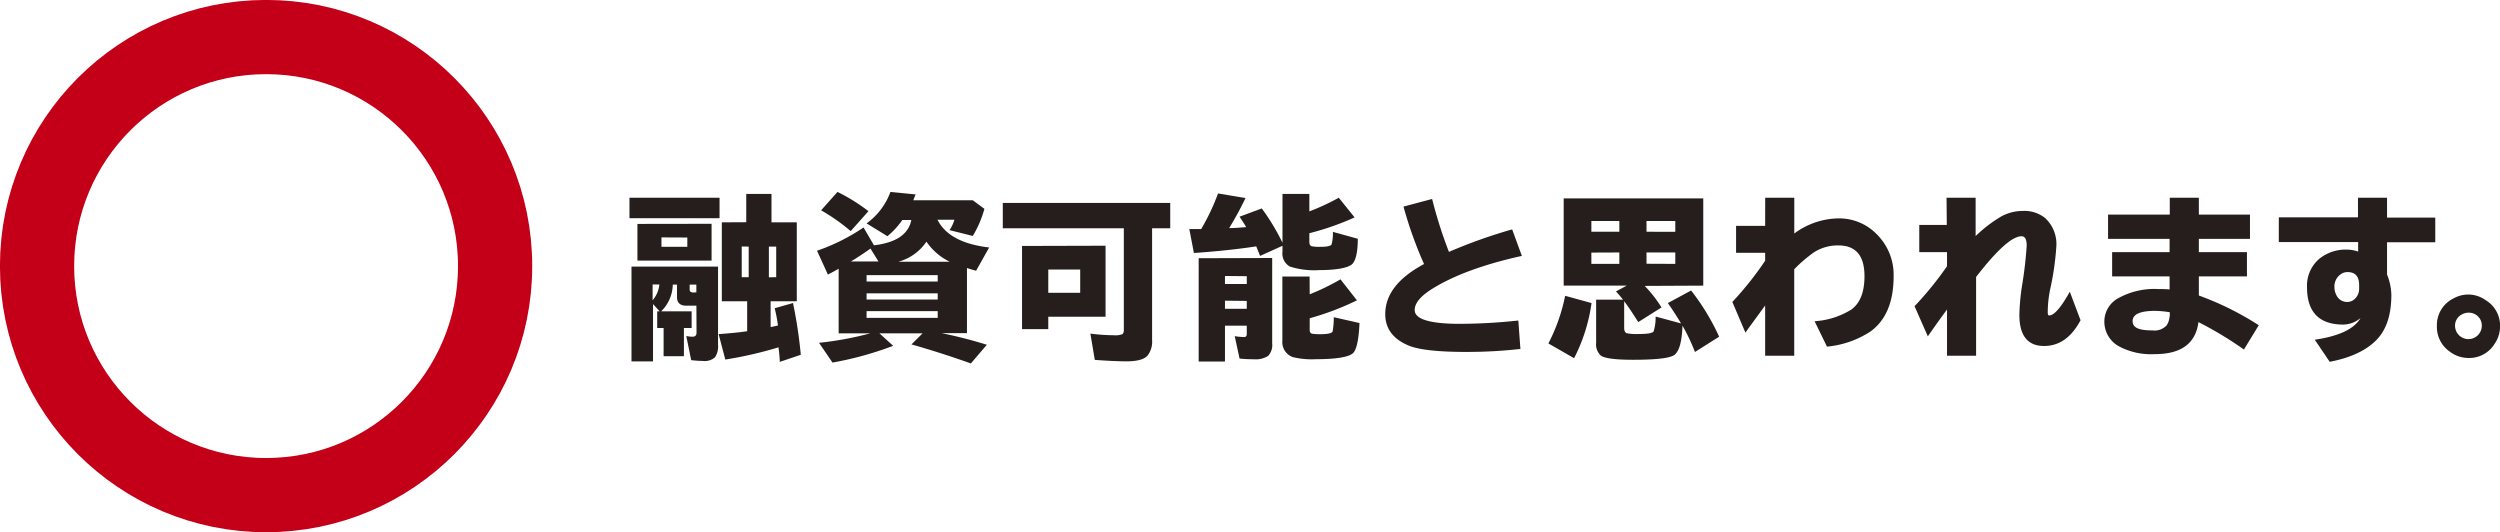
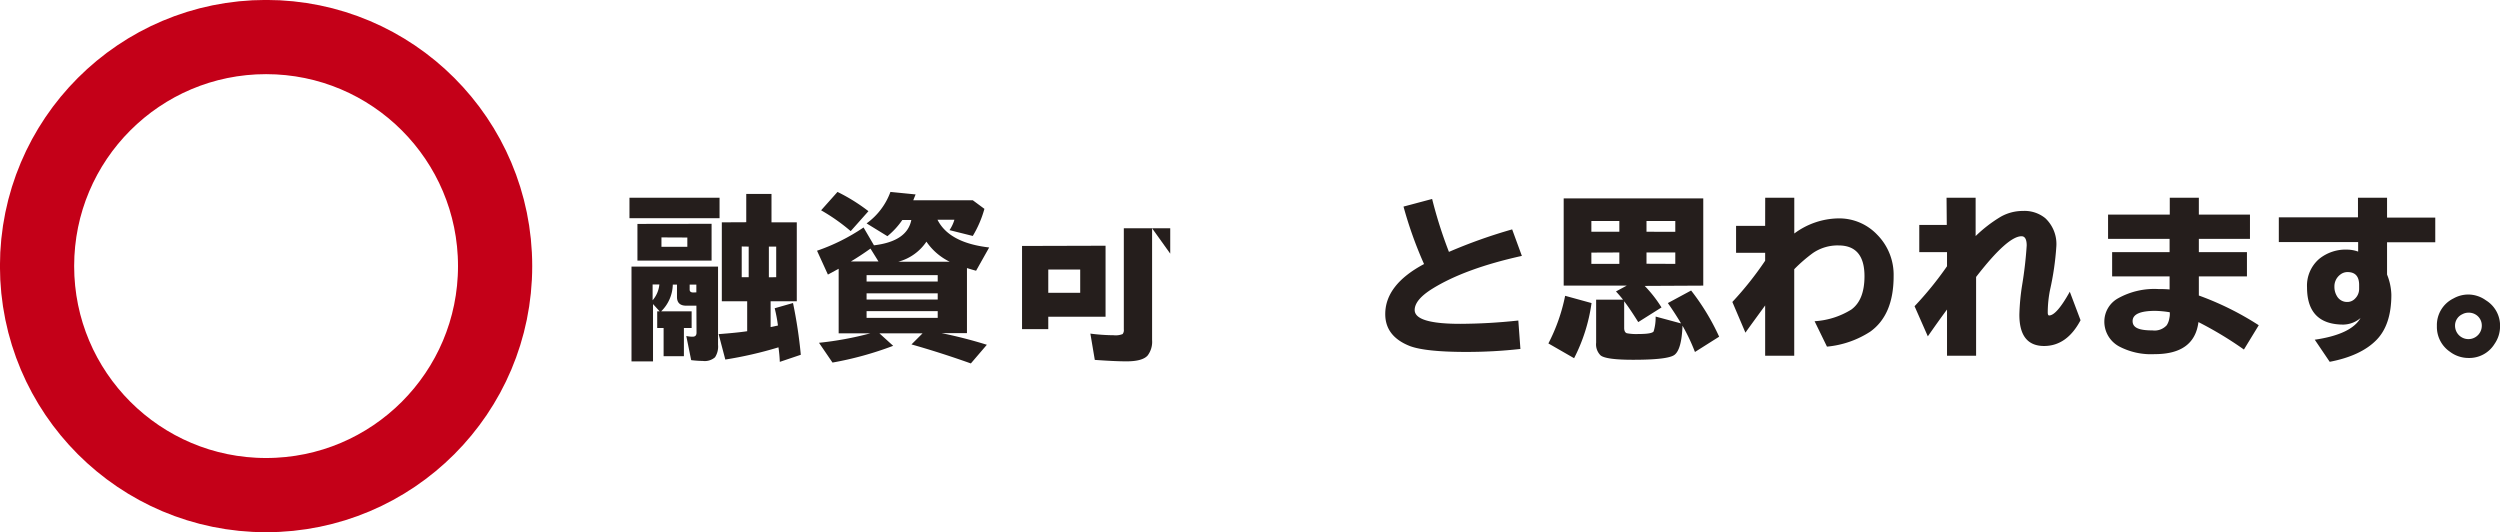
<svg xmlns="http://www.w3.org/2000/svg" viewBox="0 0 429.85 91.51">
  <defs>
    <style>.cls-1{fill:none;stroke:#c40018;stroke-linecap:round;stroke-linejoin:round;stroke-width:12.76px;}.cls-2{fill:#251e1c;}</style>
  </defs>
  <title>quick-h6</title>
  <g id="レイヤー_2" data-name="レイヤー 2">
    <g id="レイヤー_1-2" data-name="レイヤー 1">
      <circle class="cls-1" cx="45.75" cy="45.75" r="39.38" />
      <path class="cls-2" d="M108.23,34h15.49v3.52H108.23Zm11.51,18.56H118c-1.06,0-1.6-.5-1.6-1.51V48.93h-.72a6.62,6.62,0,0,1-2,4.6h5.24V56.4h-1.33v4.85h-3.49V56.4H113V53.53h.42l-1.14-1.25v9.86h-3.7V45.84h14.88V59.28a3.35,3.35,0,0,1-.52,2.15,2.68,2.68,0,0,1-2.1.63,17.1,17.1,0,0,1-2-.14L118,57.77a4.88,4.88,0,0,0,1.1.12q.66,0,.66-.69Zm2.61-14.08v6.33H109.6V38.5Zm-9,10.43h-1.14v2.72A4.84,4.84,0,0,0,113.37,48.93Zm.38-8.09v1.62h4.45V40.84Zm6,9.45V48.93h-1.15v.87c0,.33.21.49.63.49Zm8.58-12.06V33.35h4.34v4.88H137V51.8h-4.5v4.43c.1,0,.52-.1,1.26-.26A25.09,25.09,0,0,0,133.2,53l3.15-.9A80.11,80.11,0,0,1,137.69,61l-3.61,1.22a23.46,23.46,0,0,0-.23-2.5,67.29,67.29,0,0,1-9.14,2.1l-1.15-4.37c2-.15,3.65-.31,4.91-.5V51.8h-4.36V38.23Zm-.78,4.17v5.28h1.2V42.4Zm5.93,5.28V42.4H132.2v5.28Z" />
      <path class="cls-2" d="M150.27,42.18q5.7-.68,6.42-4.35h-1.55a13.17,13.17,0,0,1-2.56,2.78L149,38.41A11.51,11.51,0,0,0,153.1,33l4.33.43c-.16.39-.29.72-.4,1h10.23l2,1.48a18.66,18.66,0,0,1-2,4.66l-4-1a6.4,6.4,0,0,0,.84-1.79h-2.91c1.34,2.66,4.3,4.24,8.89,4.77l-2.25,4c-.35-.09-.87-.24-1.57-.46V57.28h-4.36a79.87,79.87,0,0,1,7.78,2l-2.75,3.21q-5.13-1.83-10.21-3.27l1.91-1.91h-7.43l2.37,2.15a57.89,57.89,0,0,1-10.43,2.88l-2.32-3.4a56.6,56.6,0,0,0,8.84-1.63h-5.46V46.21l-1.85,1-1.87-4.1a33.78,33.78,0,0,0,8-4Zm-4-2.44a32.7,32.7,0,0,0-5.09-3.58L144,33a31,31,0,0,1,5.32,3.31Zm3.4,3c-1.13.81-2.26,1.55-3.37,2.22h4.75ZM149,47.31v1.1h12.23v-1.1Zm0,3.13V51.5h12.23V50.44Zm0,3.06v1.15h12.23V53.5ZM154.46,45h8.83a10.32,10.32,0,0,1-4-3.45A8.47,8.47,0,0,1,154.46,45Z" />
-       <path class="cls-2" d="M198.09,39.25V58.47a3.88,3.88,0,0,1-.77,2.66c-.6.67-1.81,1-3.64,1-1.38,0-3.19-.09-5.44-.25l-.76-4.52a32.3,32.3,0,0,0,4,.28,3.22,3.22,0,0,0,1.54-.2,1.08,1.08,0,0,0,.21-.8V39.25H172.42V34.89h28.79v4.36Zm-8,3V54.46h-9.85v2.13h-4.51V42.29Zm-9.85,4.09v4h5.49v-4Z" />
-       <path class="cls-2" d="M216,42.36q-4.67.72-10.72,1.14l-.79-4.11,1.42,0h.62l.17-.3a36.71,36.71,0,0,0,2.73-5.83l4.72.79a54.38,54.38,0,0,1-2.81,5.17c1.06,0,2-.1,2.93-.17-.29-.5-.67-1.09-1.14-1.79l3.82-1.42a37,37,0,0,1,3.56,5.9V33.35h4.62v3a40,40,0,0,0,5.06-2.35l2.72,3.38a46.54,46.54,0,0,1-7.78,2.72v1.47c0,.43.13.69.41.77a6.68,6.68,0,0,0,1.42.1c1.21,0,1.88-.14,2-.43a7.73,7.73,0,0,0,.22-2.14l4.28,1.18c0,2.19-.32,3.62-.89,4.28s-2.53,1.11-5.68,1.11a13.84,13.84,0,0,1-5.11-.61,2.54,2.54,0,0,1-1.27-2.53V42.26L216.66,44C216.4,43.35,216.17,42.8,216,42.36Zm2.74,2V59.05a2.73,2.73,0,0,1-.68,2.13,3.94,3.94,0,0,1-2.49.59,21.47,21.47,0,0,1-2.44-.12l-.83-3.85a10.79,10.79,0,0,0,1.61.15c.31,0,.46-.17.46-.52V56h-3.75v6.16h-4.52V44.4Zm-8.12,3.09v1.38h3.75V47.49Zm0,4.25V53.1h3.75V51.74Zm14.57-1.1a38.82,38.82,0,0,0,5.29-2.57l2.83,3.61a46.9,46.9,0,0,1-8.12,3.08v2c0,.38.14.6.43.66a8.29,8.29,0,0,0,1.43.08c1.31,0,2-.17,2.09-.51a13.52,13.52,0,0,0,.19-2.41l4.42,1c-.11,2.65-.44,4.33-1,5.06s-2.75,1.16-6.47,1.16a13.75,13.75,0,0,1-4-.36,2.74,2.74,0,0,1-1.79-2.85v-11h4.68Z" />
+       <path class="cls-2" d="M198.09,39.25V58.47a3.88,3.88,0,0,1-.77,2.66c-.6.67-1.81,1-3.64,1-1.38,0-3.19-.09-5.44-.25l-.76-4.52a32.3,32.3,0,0,0,4,.28,3.22,3.22,0,0,0,1.54-.2,1.08,1.08,0,0,0,.21-.8V39.25H172.42h28.79v4.36Zm-8,3V54.46h-9.85v2.13h-4.51V42.29Zm-9.85,4.09v4h5.49v-4Z" />
      <path class="cls-2" d="M261.42,60a83,83,0,0,1-9.29.51c-4.69,0-7.91-.34-9.69-1q-4.26-1.66-4.26-5.5,0-5.05,6.67-8.61a68.63,68.63,0,0,1-3.53-9.88l4.92-1.31a76.24,76.24,0,0,0,2.89,9.1A89.15,89.15,0,0,1,260,39.44L261.67,44q-9.72,2.15-15.32,5.6c-2.08,1.28-3.11,2.52-3.11,3.7q0,2.39,7.88,2.38a95.47,95.47,0,0,0,9.94-.57Z" />
      <path class="cls-2" d="M266.23,59.05a31,31,0,0,0,2.88-8.19l4.54,1.25a29.66,29.66,0,0,1-3,9.48Zm16.56-9.89a22.06,22.06,0,0,1,2.89,3.7l-4,2.52c-.95-1.52-1.76-2.72-2.42-3.58v4.57c0,.52.16.83.47.93a8.71,8.71,0,0,0,1.95.13c1.6,0,2.48-.15,2.65-.46a8.25,8.25,0,0,0,.34-2.54l4.37,1.18c-.7-1.18-1.46-2.35-2.27-3.5l4-2.16a39.28,39.28,0,0,1,4.82,7.94l-4.16,2.63A33.1,33.1,0,0,0,289.29,56q-.15,4.05-1.36,5c-.74.58-3.12.86-7.15.86q-4.63,0-5.57-.75a2.65,2.65,0,0,1-.77-2.18V51.53h4.63c-.36-.45-.76-.93-1.22-1.42l1.85-1H268.86v-15h24v15ZM273.62,38v1.85h4.81V38Zm0,5.43v1.94h4.81V43.41Zm14.43-3.58V38H283.1v1.85Zm0,5.52V43.41H283.1v1.94Z" />
      <path class="cls-2" d="M303.51,34h5v6.15a13,13,0,0,1,7.6-2.6,9,9,0,0,1,6.63,2.78,9.79,9.79,0,0,1,2.85,7.17q0,6.63-4,9.51a16.44,16.44,0,0,1-7.46,2.59L312,55.23a13.48,13.48,0,0,0,6.31-2c1.51-1.09,2.27-3,2.27-5.74q0-5.3-4.48-5.29a7.52,7.52,0,0,0-4.38,1.3,26,26,0,0,0-3.22,2.79V61.16h-5V52.52l-.33.45c-.88,1.21-1.82,2.49-2.79,3.84l-.27.39-2.25-5.28a56.76,56.76,0,0,0,5.64-7.09V43.47h-5V38.84h5Z" />
      <path class="cls-2" d="M334.69,34h5v6.59A23.63,23.63,0,0,1,344,37.27a7.69,7.69,0,0,1,3.82-1,5.65,5.65,0,0,1,3.84,1.24,6.08,6.08,0,0,1,1.91,4.82,48,48,0,0,1-1.09,7.53,20.06,20.06,0,0,0-.39,3.86c0,.35.08.52.24.52q1.28,0,3.55-4.08l1.85,4.9q-2.34,4.42-6.26,4.43-4.26,0-4.26-5.37a38.2,38.2,0,0,1,.47-5.07,68.6,68.6,0,0,0,.79-6.83c0-1.07-.3-1.6-.89-1.6q-2.4,0-7.81,7V61.16h-5V53.22q-1.28,1.71-3.3,4.61l-2.28-5.18a58.55,58.55,0,0,0,5.58-6.87V43.35H330V38.68h4.73Z" />
      <path class="cls-2" d="M373.07,34h5V36.9h8.79v4.17h-8.79v2.28h8.27v4.17h-8.27v3.29a51,51,0,0,1,10.3,5.11l-2.55,4.18A62.15,62.15,0,0,0,378,55.38q-.7,5.52-7.53,5.51a11.76,11.76,0,0,1-6.08-1.31,4.84,4.84,0,0,1-2.57-4.32,4.57,4.57,0,0,1,2.31-3.94,12.79,12.79,0,0,1,7-1.62c.55,0,1.19,0,1.91.07V47.52h-9.88V43.35h9.88V41.07H362.46V36.9h10.61Zm0,19.69a17,17,0,0,0-2.51-.24c-2.59,0-3.88.59-3.88,1.76s1.14,1.6,3.42,1.6a2.82,2.82,0,0,0,2.44-.88A3,3,0,0,0,373,54.7,3.1,3.1,0,0,0,373.07,53.71Z" />
      <path class="cls-2" d="M405.43,34h5v3.41h8.29v4.25h-8.29v5.55a9.9,9.9,0,0,1,.74,3.47q0,5.13-2.53,7.74c-1.77,1.83-4.47,3.1-8.07,3.79L398,58.41c4.17-.61,6.8-1.85,7.87-3.73a4.68,4.68,0,0,1-2.93,1.13q-6.27,0-6.27-6.41a6.06,6.06,0,0,1,2.12-4.91,7.22,7.22,0,0,1,4.82-1.57,5.73,5.73,0,0,1,1.85.34V41.62H391.82V37.37h13.61Zm.2,15.69V49c0-1.48-.67-2.22-2-2.22a2,2,0,0,0-1.25.44,2.52,2.52,0,0,0-1,2.1,3,3,0,0,0,.4,1.54,2,2,0,0,0,1.82,1.06,1.82,1.82,0,0,0,1.34-.59A2.31,2.31,0,0,0,405.63,49.65Z" />
      <path class="cls-2" d="M424.43,50.64a5.22,5.22,0,0,1,3,1,5.09,5.09,0,0,1,2.43,4.48,5.27,5.27,0,0,1-.94,3,5.1,5.1,0,0,1-4.48,2.43,5.31,5.31,0,0,1-3.21-1.08A5.16,5.16,0,0,1,419,56.07a5.09,5.09,0,0,1,2.86-4.76A5.19,5.19,0,0,1,424.43,50.64Zm0,3.12a2.2,2.2,0,0,0-1.06.27,2.14,2.14,0,0,0-1.25,2,2.33,2.33,0,0,0,.24,1,2.3,2.3,0,0,0,4.36-1,2.19,2.19,0,0,0-1.05-1.94A2.28,2.28,0,0,0,424.43,53.76Z" />
    </g>
  </g>
</svg>